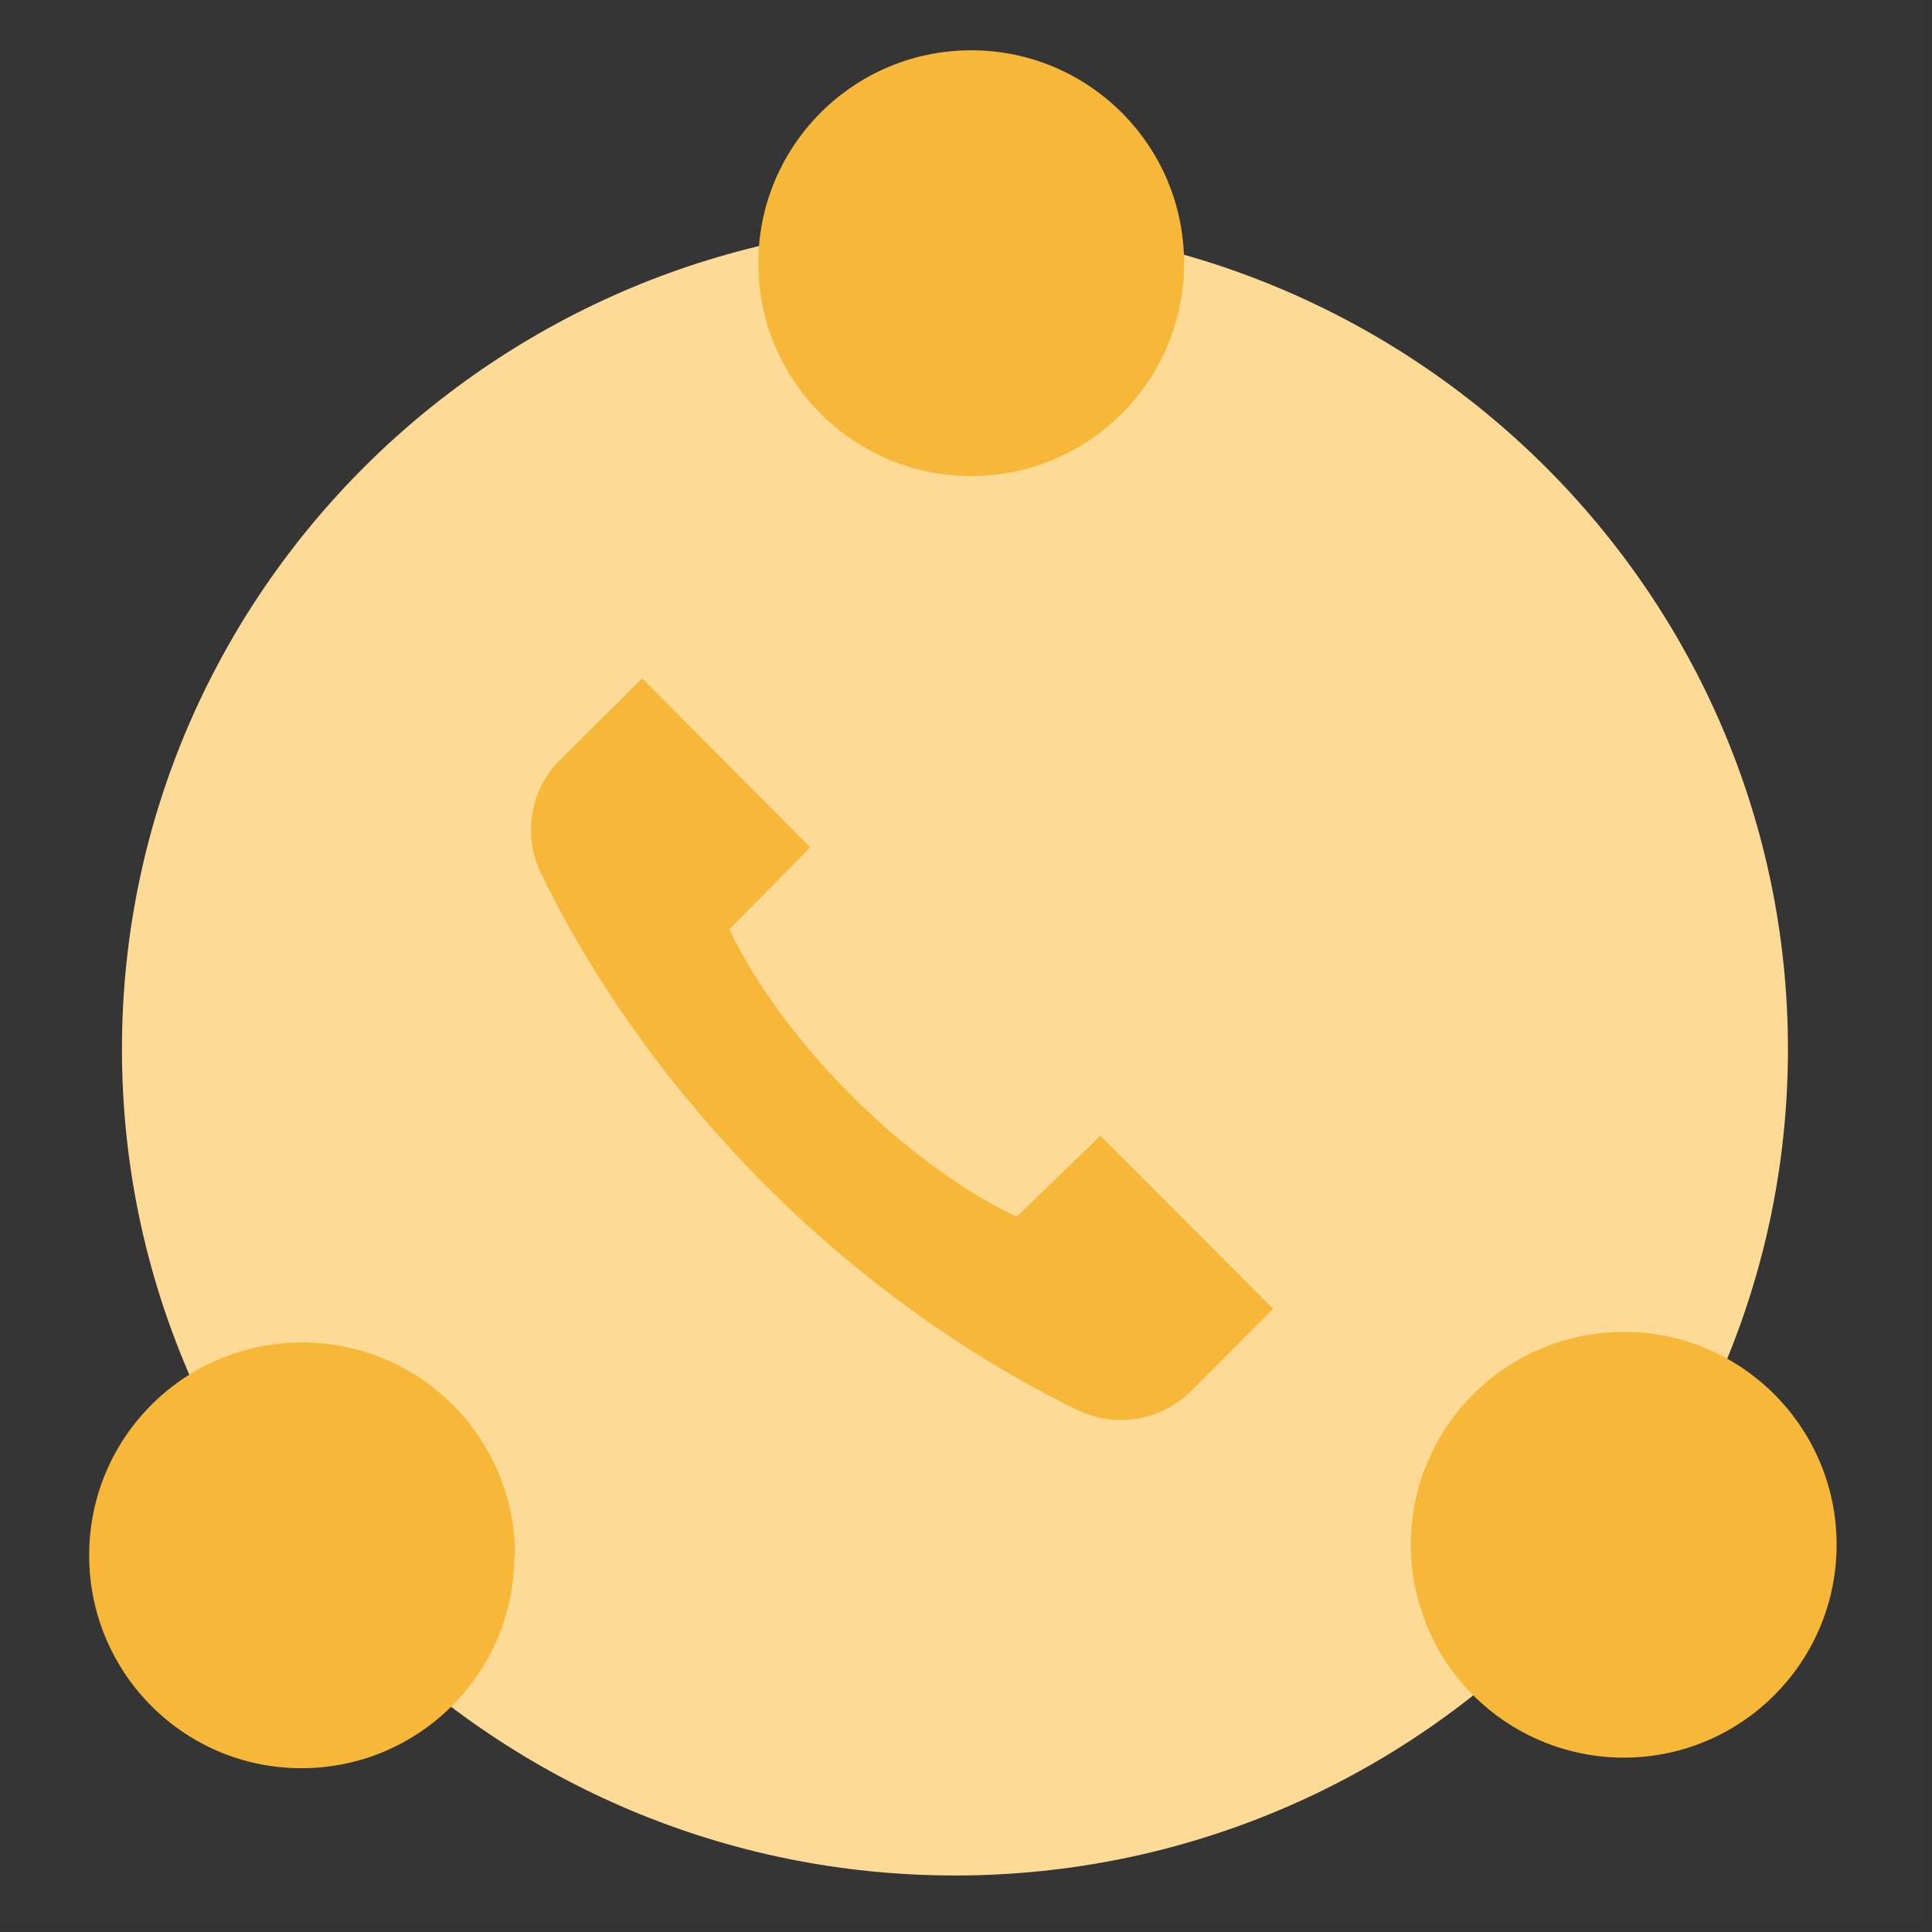
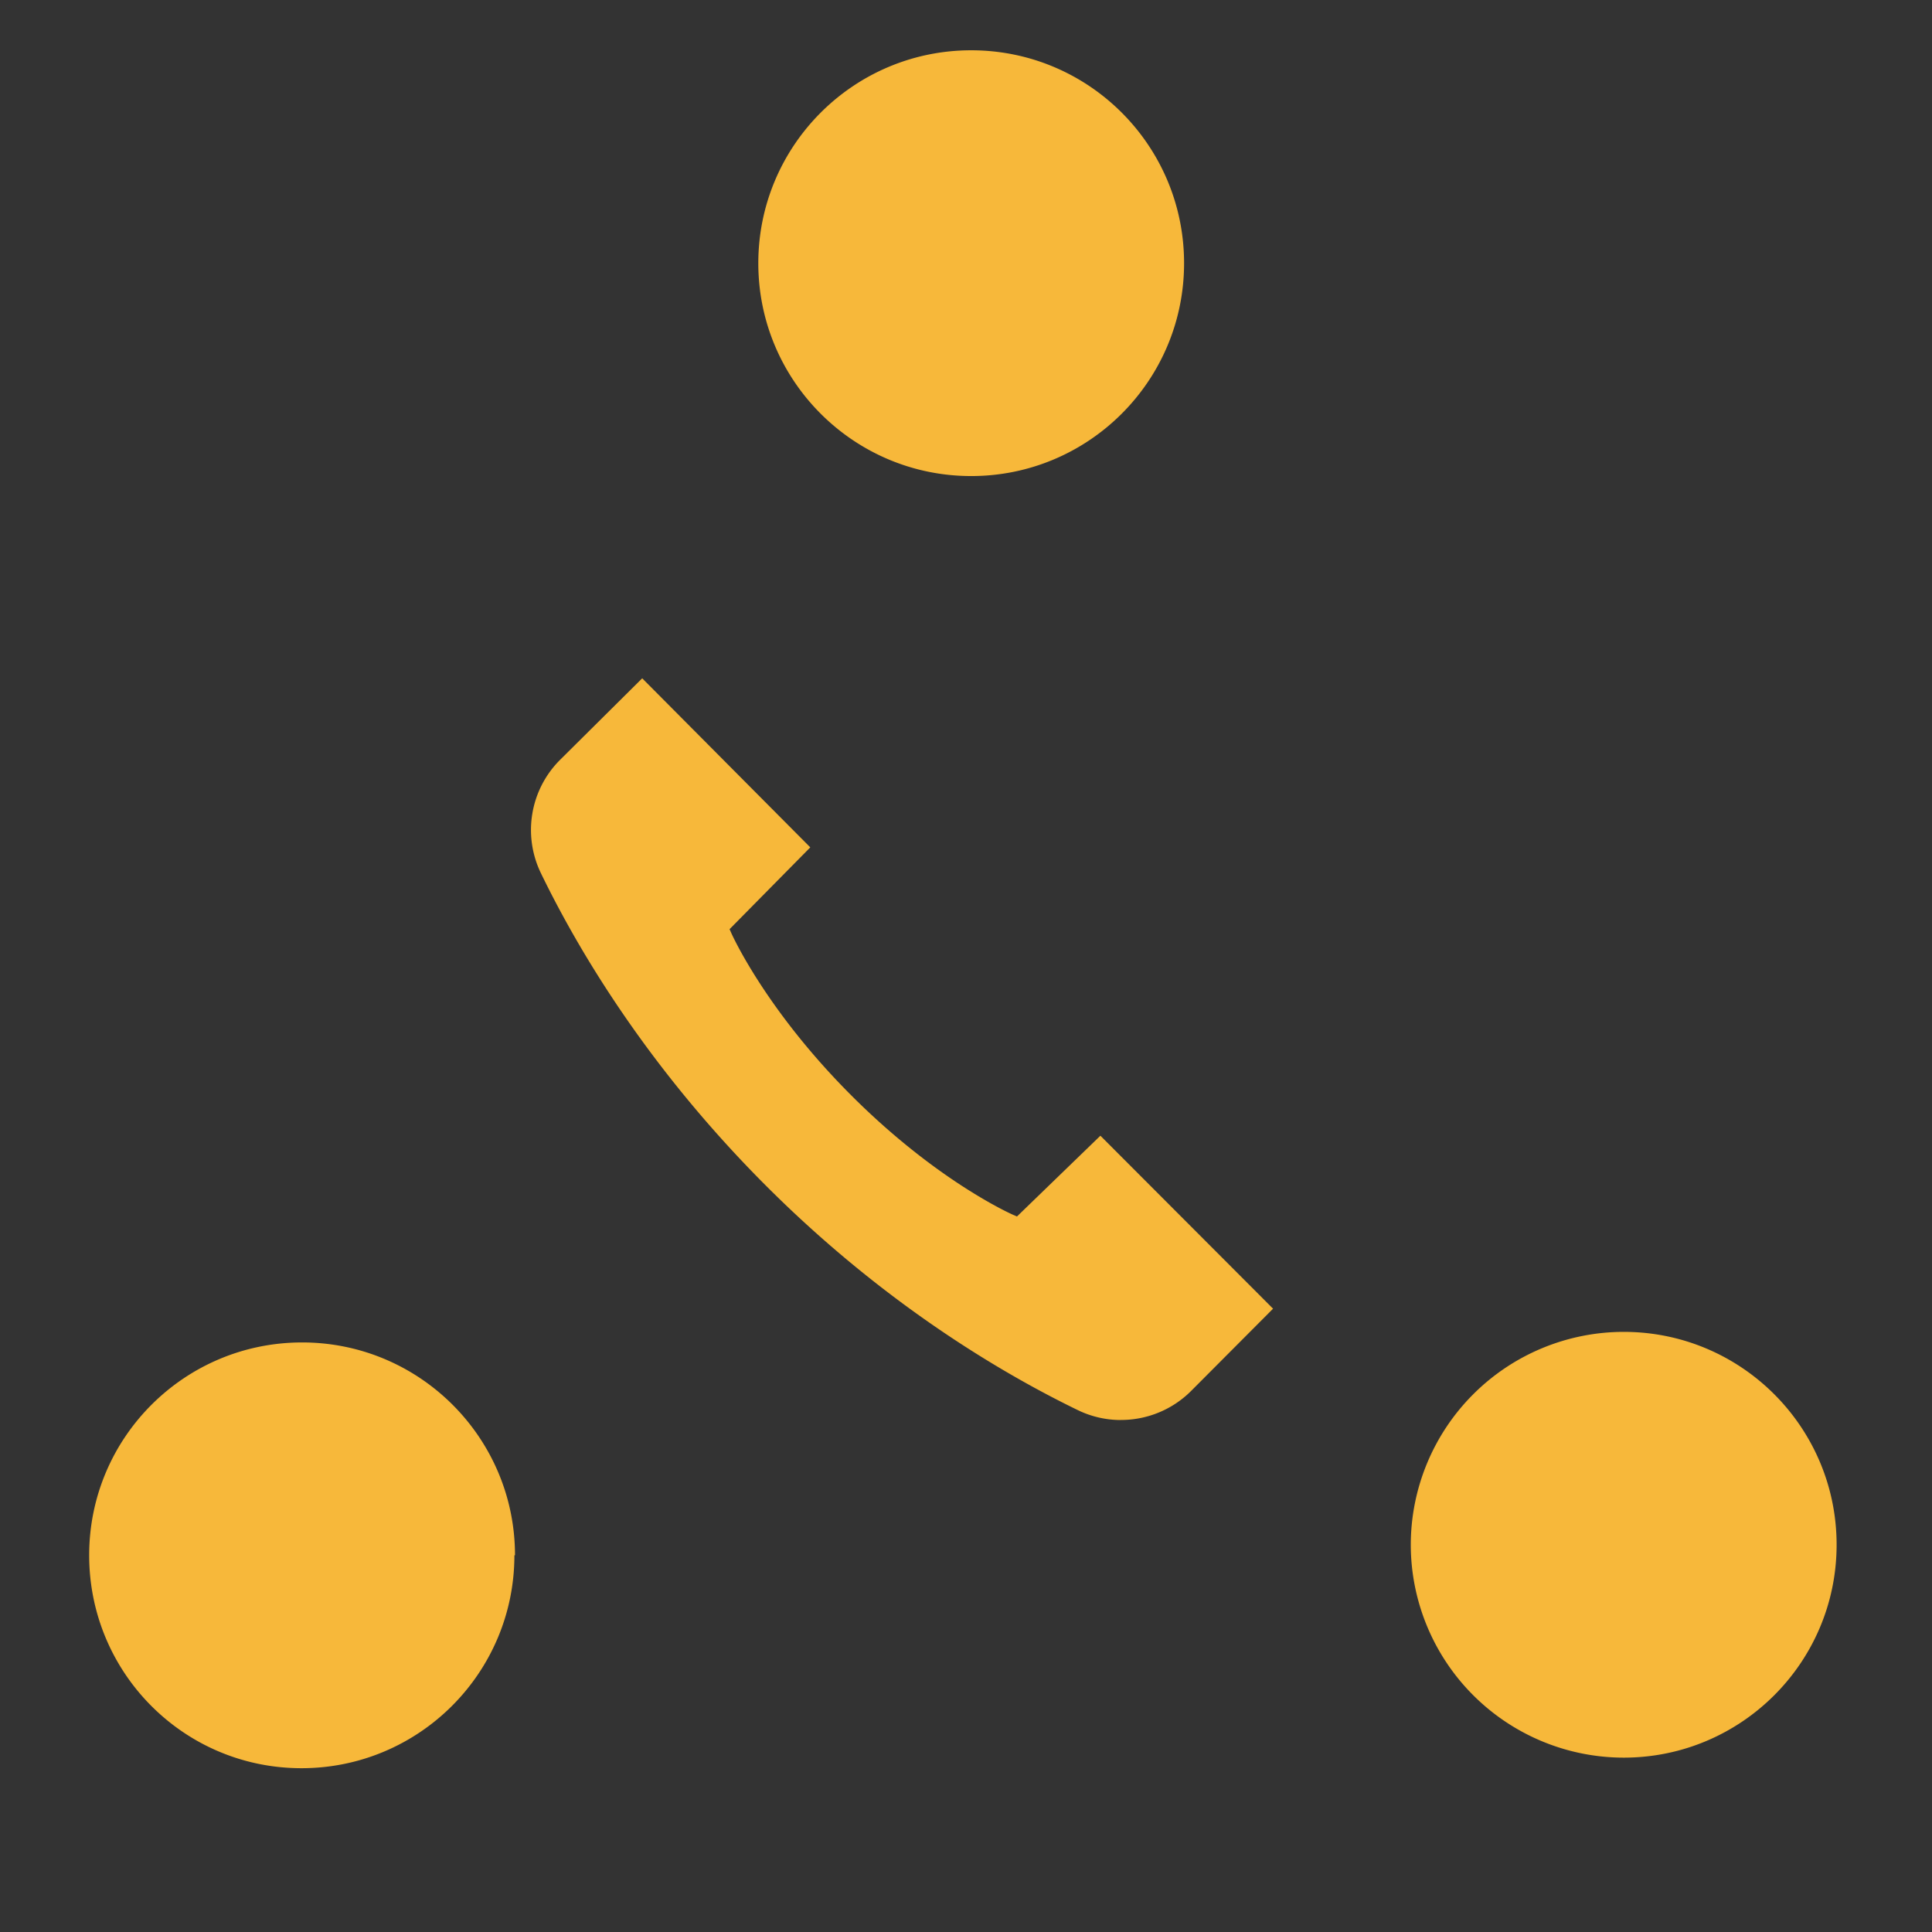
<svg xmlns="http://www.w3.org/2000/svg" width="32" height="32" fill-rule="evenodd">
  <rect width="100%" height="100%" fill="#333333" stroke="none" />
-   <path fill="#fff" fill-opacity=".01" d="M0 31.896h31.896V0H0z" />
-   <path fill="#fddb96" d="M15.817 31.064c-7.607 0-13.797-6.14-13.797-13.686S8.2 3.694 15.817 3.694s13.797 6.14 13.797 13.684-6.2 13.686-13.797 13.686" />
  <path fill="#f7b83a" d="M18.564 23.52a1.63 1.63 0 0 1-.71-.163c-1.285-.624-3.227-1.776-5.173-3.724s-3.1-3.886-3.723-5.173a1.64 1.64 0 0 1 .319-1.875l1.36-1.35 2.784 2.8-1.337 1.355.028.063c.022.05.58 1.282 1.99 2.692s2.628 1.954 2.68 1.977l.062.027 1.382-1.338 2.86 2.865-1.355 1.36a1.64 1.64 0 0 1-1.166.483M19.612 4.36c0 1.947-1.58 3.525-3.526 3.525S12.56 6.306 12.56 4.36 14.138.833 16.086.833s3.526 1.578 3.526 3.526M30.42 25.586c0 1.947-1.58 3.526-3.526 3.526a3.53 3.53 0 0 1-3.527-3.526 3.53 3.53 0 0 1 3.527-3.526c1.947 0 3.526 1.58 3.526 3.526m-21.9.175c0 1.948-1.58 3.526-3.526 3.526S1.477 27.71 1.477 25.76s1.58-3.525 3.527-3.525S8.53 23.814 8.53 25.76" />
</svg>